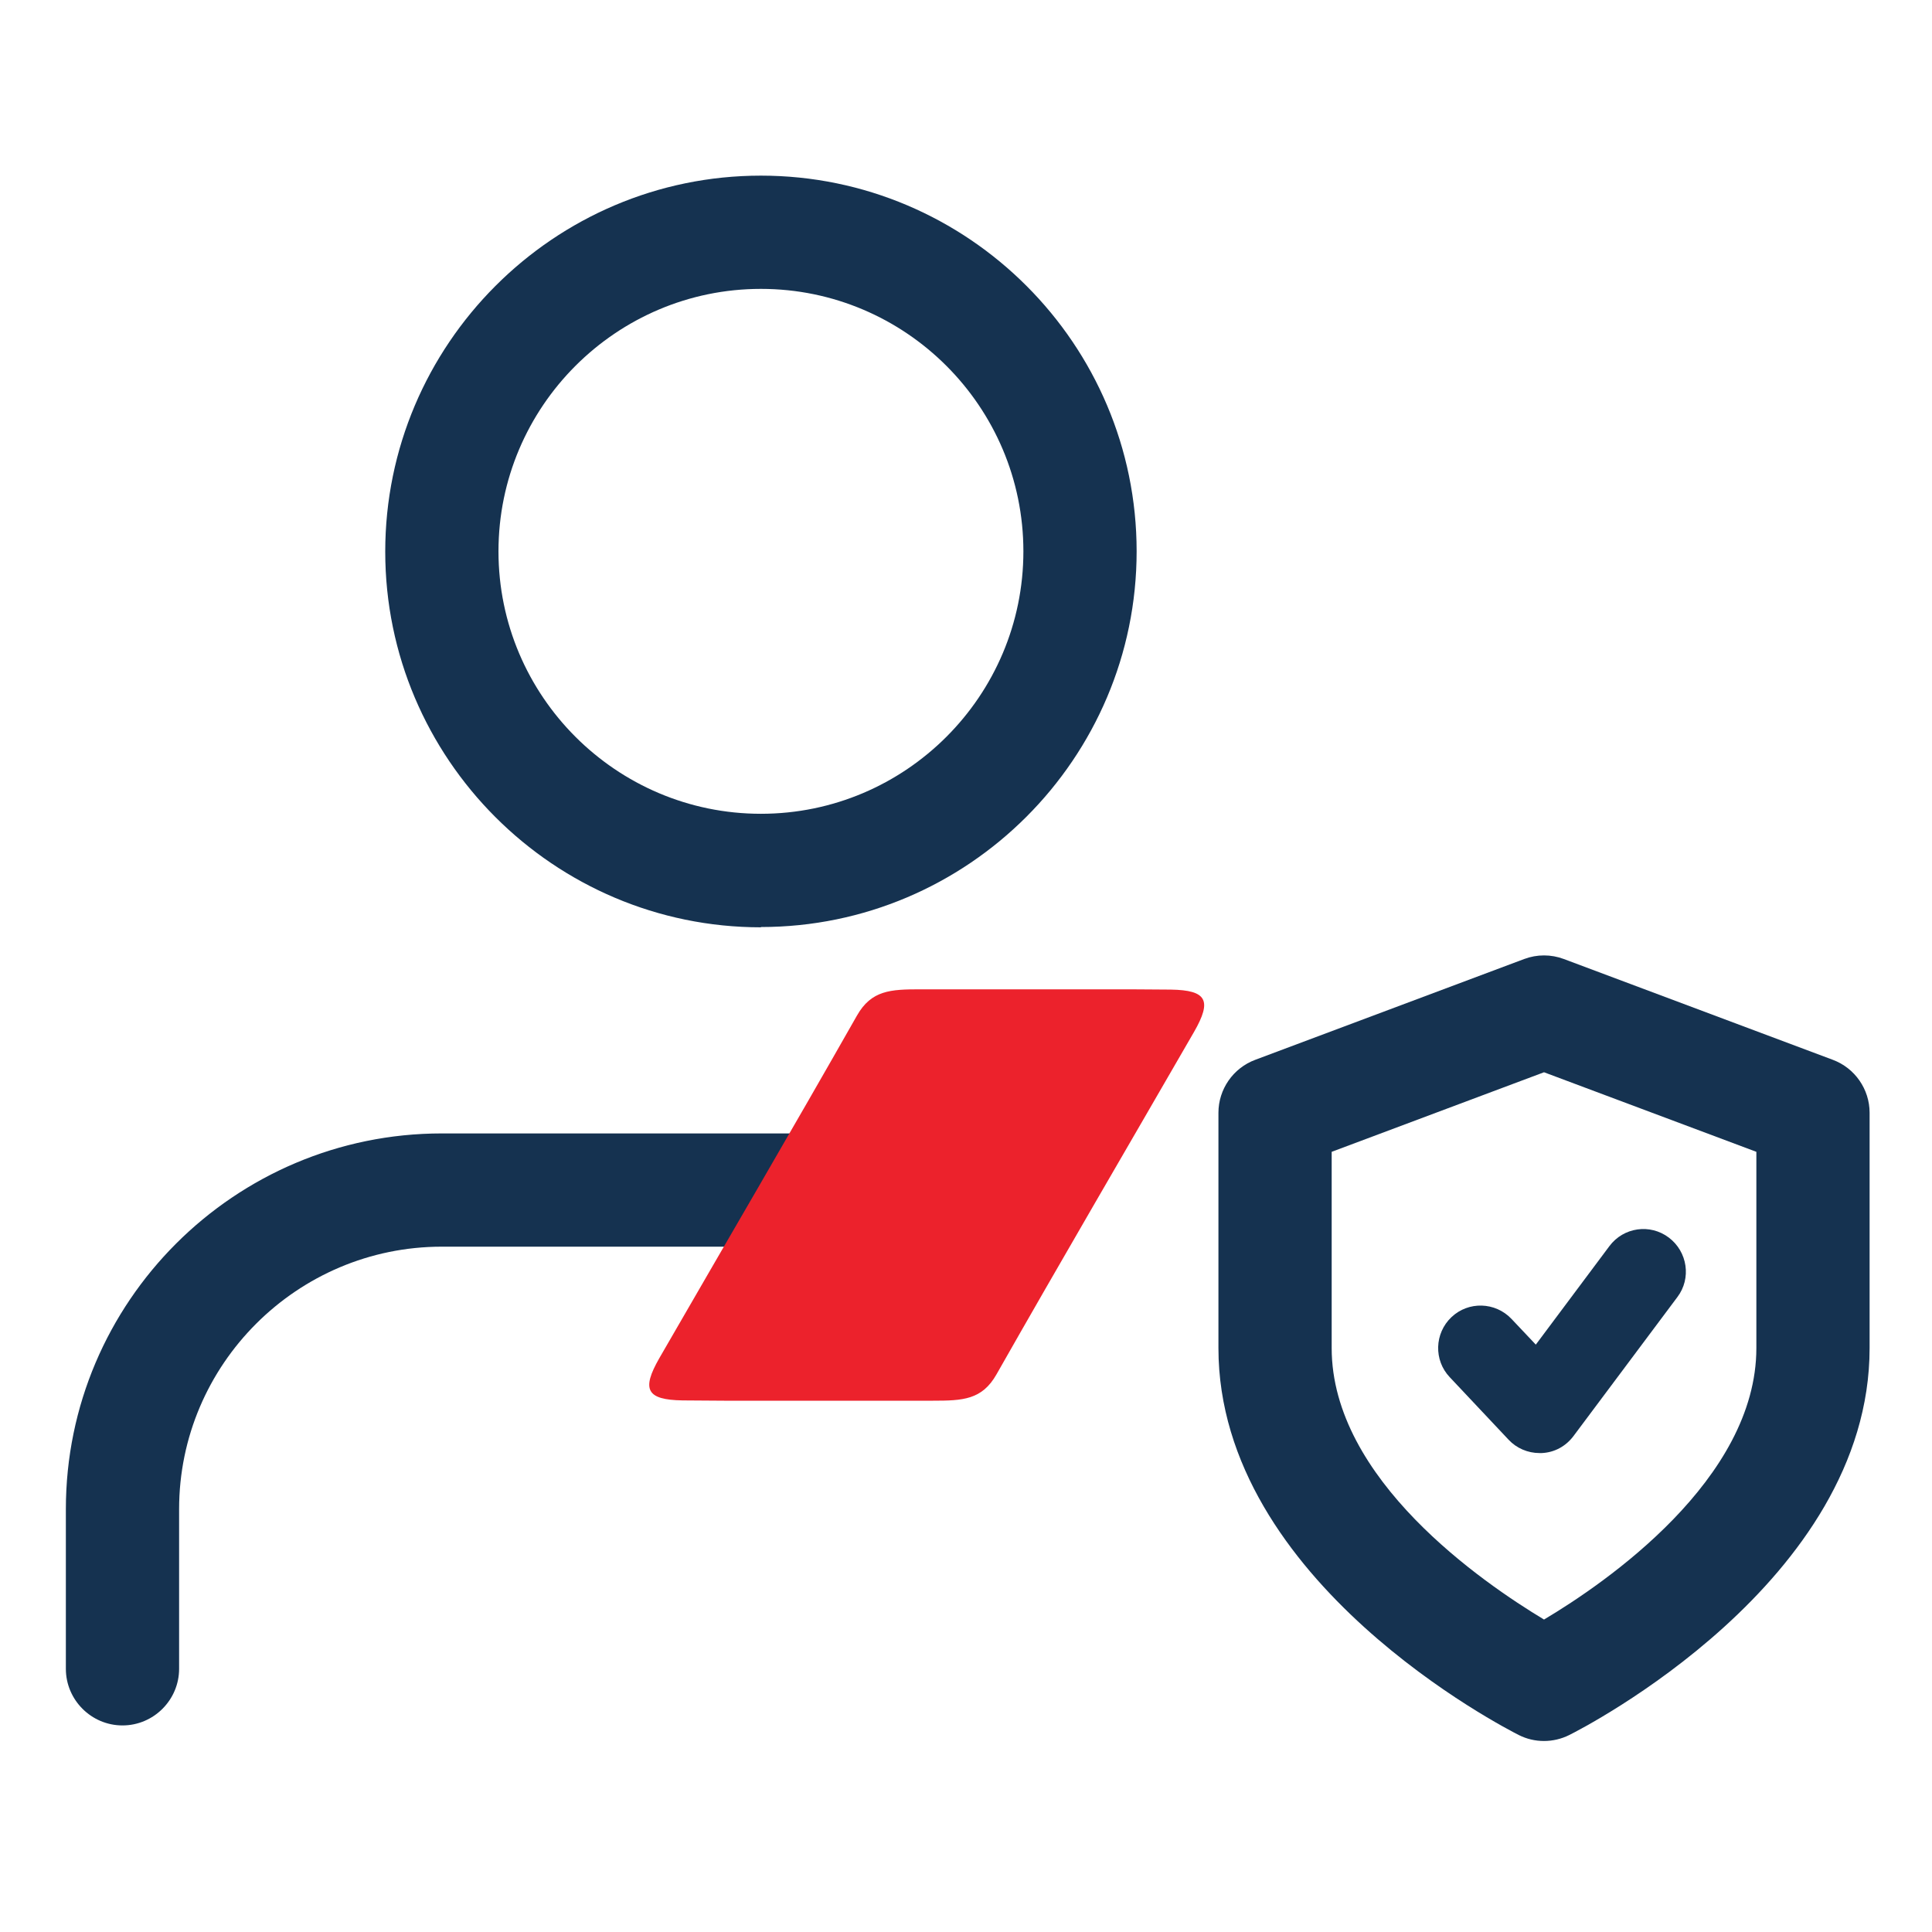
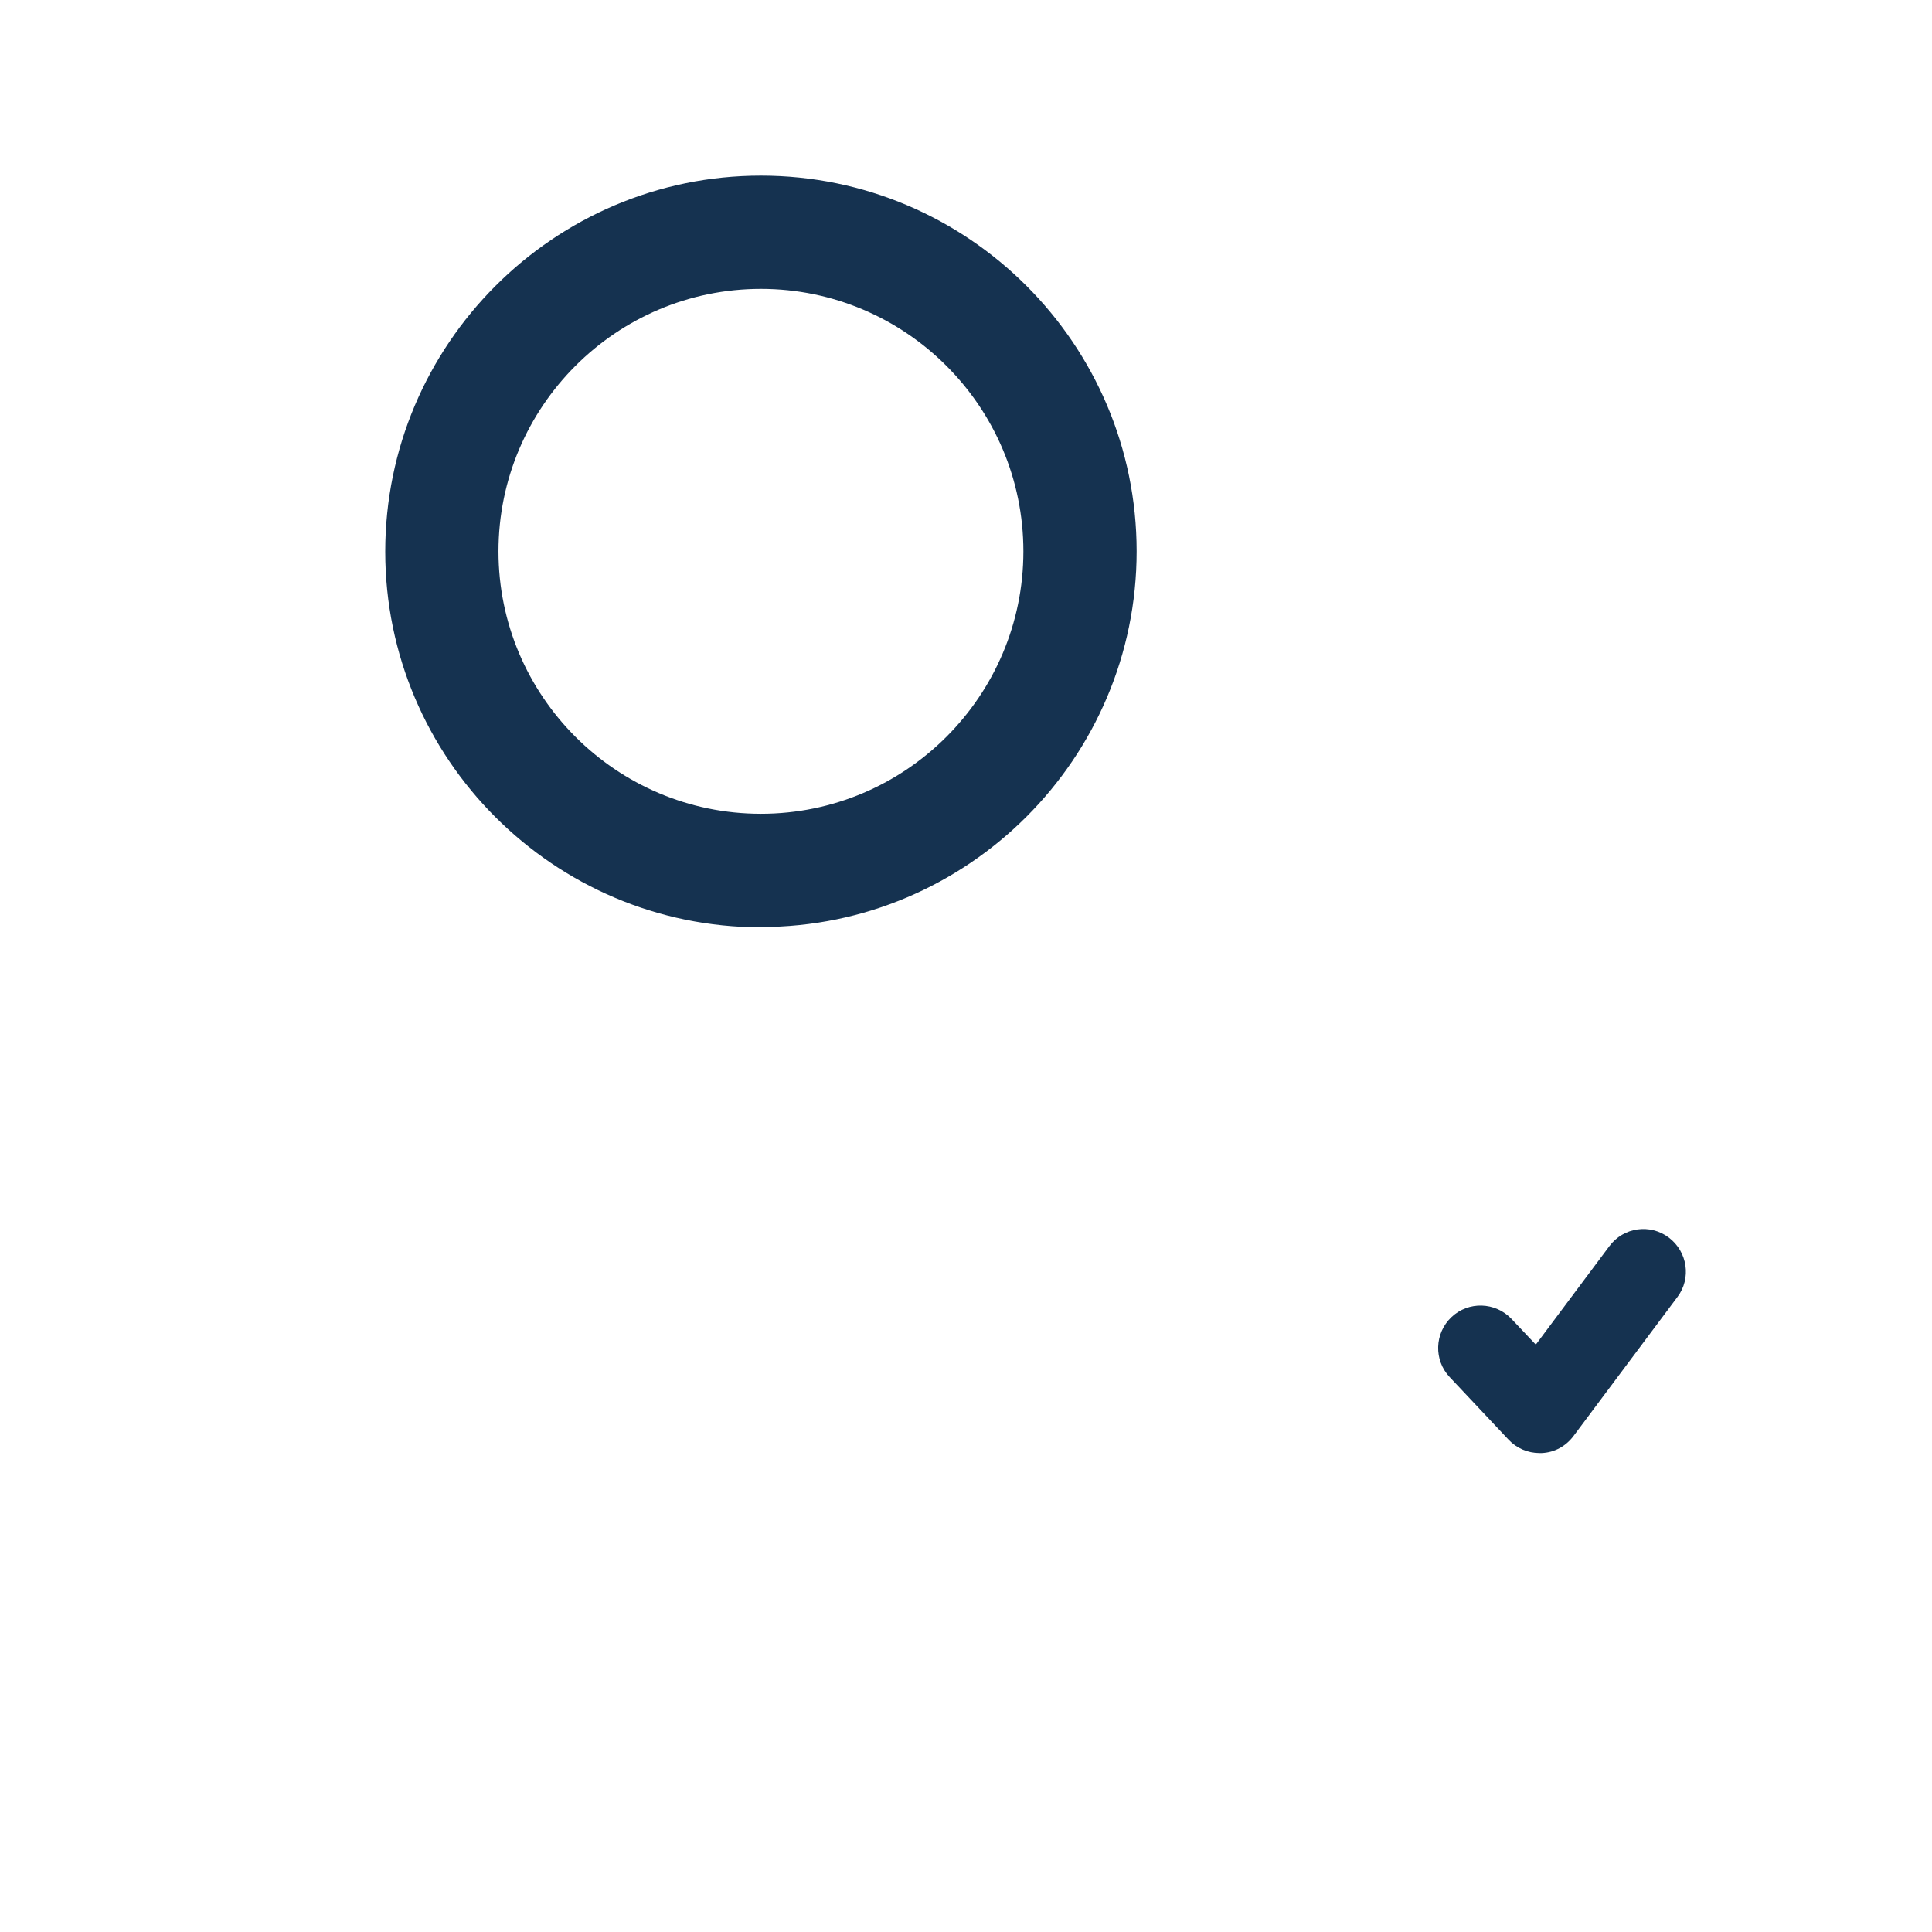
<svg xmlns="http://www.w3.org/2000/svg" width="88" height="88" viewBox="0 0 88 88" fill="none">
-   <path d="M70.328 79.3C69.928 79.3 69.541 79.21 69.18 79.029C68.626 78.746 55.498 72.066 55.498 61.401V50.685C55.498 49.614 56.169 48.647 57.175 48.273L69.425 43.682C70.006 43.463 70.65 43.463 71.231 43.682L83.482 48.273C84.487 48.647 85.158 49.614 85.158 50.685V61.401C85.158 72.066 72.043 78.746 71.476 79.029C71.115 79.21 70.715 79.3 70.328 79.3ZM60.656 52.464V61.401C60.656 67.385 67.543 72.091 70.328 73.768C73.126 72.104 80 67.385 80 61.401V52.464L70.328 48.84L60.656 52.464Z" fill="#153250" />
-   <path d="M5.579 78.591C4.161 78.591 3 77.43 3 76.012V68.739C3 59.299 10.686 51.626 20.125 51.626H37.457C38.876 51.626 40.036 52.787 40.036 54.205C40.036 55.624 38.876 56.784 37.457 56.784H20.125C13.536 56.784 8.158 62.149 8.158 68.739V76.012C8.158 77.43 6.998 78.591 5.579 78.591Z" fill="#153250" />
  <path d="M34.659 42.238C25.22 42.238 17.547 34.552 17.547 25.125C17.547 15.699 25.22 8 34.659 8C44.099 8 51.772 15.686 51.772 25.113C51.772 34.539 44.086 42.225 34.659 42.225V42.238ZM34.659 13.158C28.07 13.158 22.705 18.523 22.705 25.113C22.705 31.702 28.07 37.067 34.659 37.067C41.249 37.067 46.614 31.702 46.614 25.113C46.614 18.523 41.249 13.158 34.659 13.158Z" fill="#153250" />
-   <path d="M53.333 45.075C52.727 45.075 52.095 45.062 51.437 45.062H41.92C40.566 45.062 39.689 45.101 39.031 46.262C36.065 51.484 33.035 56.656 30.03 61.865C29.218 63.284 29.437 63.761 31.088 63.787C31.694 63.787 32.326 63.8 32.983 63.8H42.5C43.854 63.8 44.731 63.761 45.389 62.6C48.355 57.378 51.385 52.206 54.39 46.997C55.203 45.578 54.983 45.101 53.333 45.075Z" fill="#EC222C" />
  <path d="M70.122 66.185C69.593 66.185 69.077 65.966 68.716 65.579L66.034 62.729C65.299 61.955 65.337 60.73 66.111 59.995C66.885 59.26 68.11 59.299 68.845 60.073L69.954 61.246L73.307 56.758C73.952 55.895 75.164 55.727 76.015 56.372C76.866 57.016 77.047 58.229 76.402 59.08L71.669 65.412C71.321 65.876 70.805 66.159 70.225 66.185C70.186 66.185 70.147 66.185 70.109 66.185H70.122Z" fill="#153250" />
</svg>